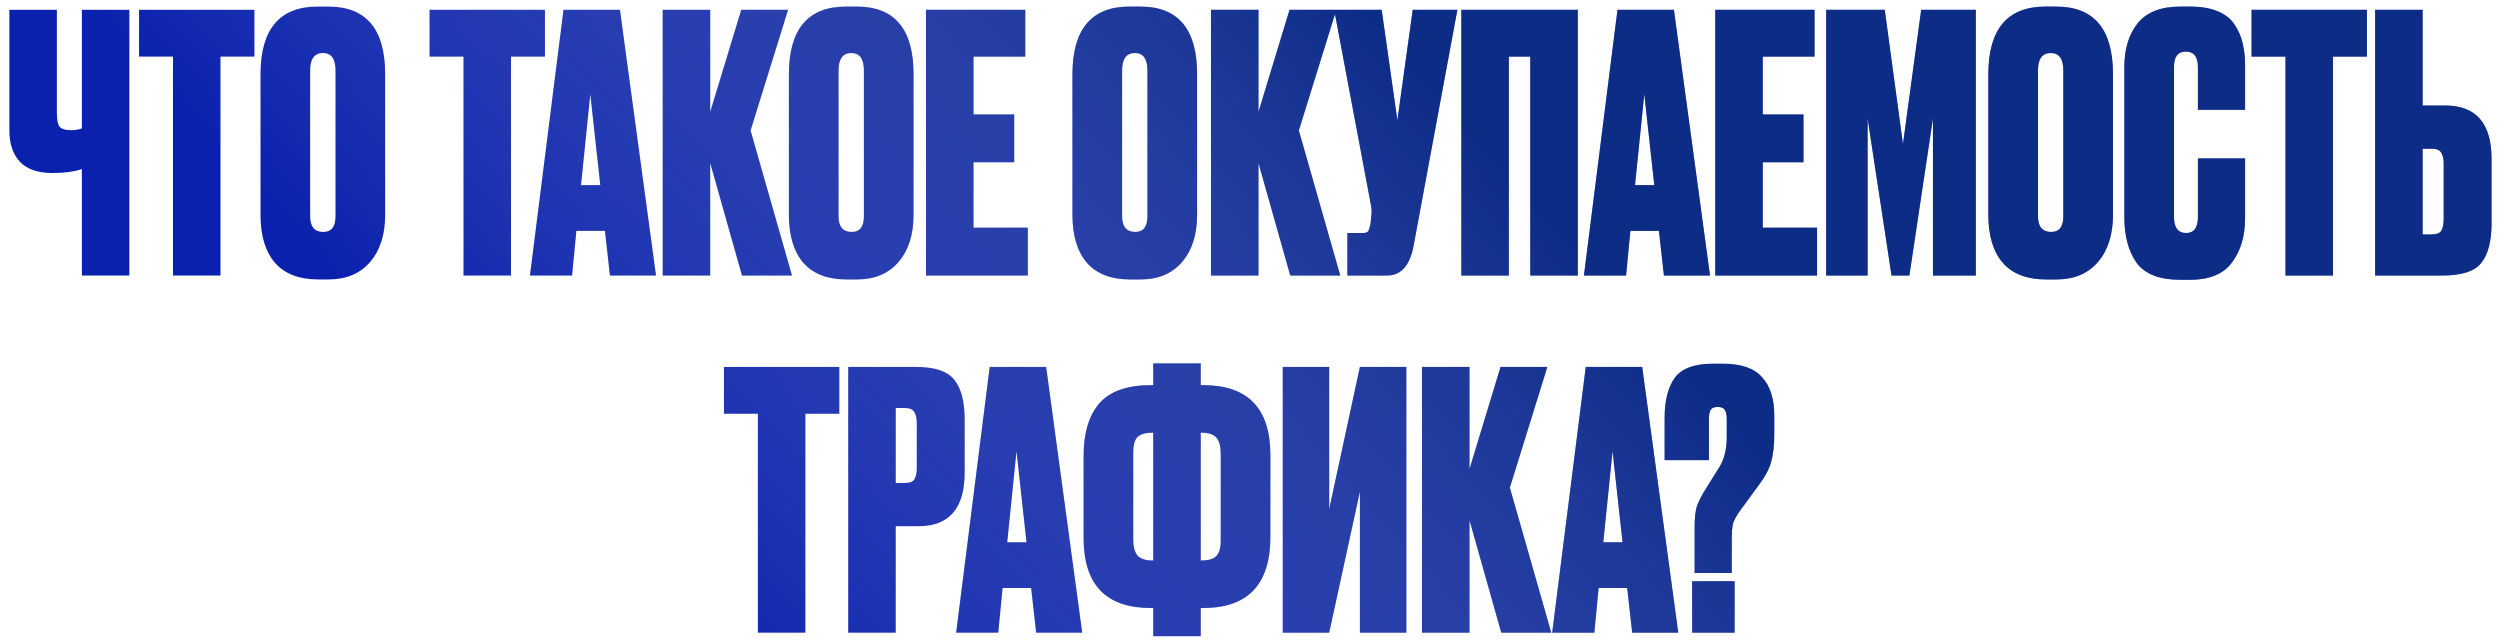
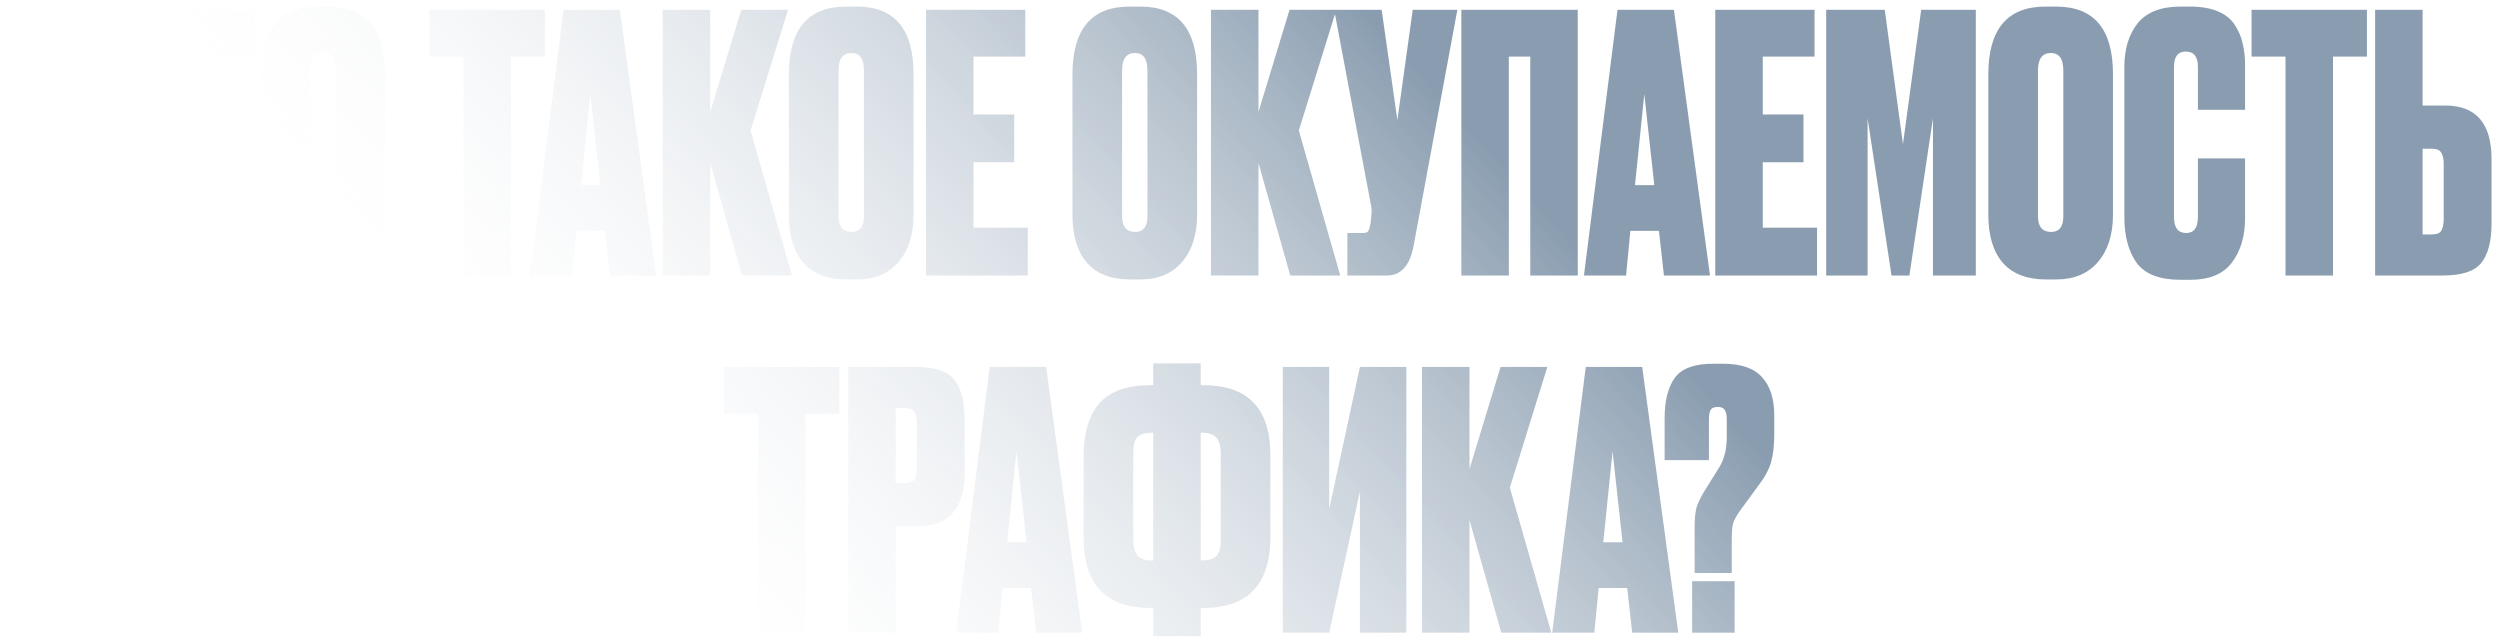
<svg xmlns="http://www.w3.org/2000/svg" width="245" height="63" viewBox="0 0 245 63" fill="none">
-   <path d="M8.023 27V16.57C7.253 16.827 6.32 16.955 5.223 16.955H5.118C3.695 16.955 2.633 16.582 1.933 15.835C1.256 15.088 0.918 14.073 0.918 12.79V0.96H5.573V11.075C5.573 11.752 5.666 12.207 5.853 12.44C6.063 12.65 6.413 12.755 6.903 12.755H6.973C7.393 12.755 7.743 12.697 8.023 12.58V0.96H12.678V27H8.023ZM13.627 0.96H24.932V5.545H21.607V27H16.952V5.545H13.627V0.96ZM37.745 7.26V21.05C37.745 22.987 37.255 24.527 36.275 25.67C35.295 26.813 33.942 27.385 32.215 27.385H31.165C29.322 27.385 27.922 26.848 26.965 25.775C26.008 24.678 25.53 23.103 25.53 21.05V7.295C25.53 2.862 27.397 0.645 31.13 0.645H32.18C35.89 0.645 37.745 2.85 37.745 7.26ZM32.88 21.19V6.91C32.88 5.767 32.472 5.195 31.655 5.195C30.815 5.195 30.395 5.767 30.395 6.91V21.19C30.395 22.217 30.827 22.73 31.69 22.73C32.483 22.73 32.88 22.217 32.88 21.19ZM42.099 0.96H53.404V5.545H50.079V27H45.424V5.545H42.099V0.96ZM59.774 27L59.284 22.625H56.484L56.064 27H51.934L55.224 0.96H60.754L64.289 27H59.774ZM57.849 9.22L56.939 18.145H58.829L57.849 9.22ZM72.715 27L69.6 15.975V27H64.945V0.96H69.6V10.97L72.645 0.96H77.23L73.555 12.79L77.615 27H72.715ZM89.527 7.26V21.05C89.527 22.987 89.037 24.527 88.057 25.67C87.077 26.813 85.724 27.385 83.997 27.385H82.947C81.104 27.385 79.704 26.848 78.747 25.775C77.79 24.678 77.312 23.103 77.312 21.05V7.295C77.312 2.862 79.179 0.645 82.912 0.645H83.962C87.672 0.645 89.527 2.85 89.527 7.26ZM84.662 21.19V6.91C84.662 5.767 84.254 5.195 83.437 5.195C82.597 5.195 82.177 5.767 82.177 6.91V21.19C82.177 22.217 82.609 22.73 83.472 22.73C84.266 22.73 84.662 22.217 84.662 21.19ZM90.747 0.96H100.477V5.545H95.402V11.215H99.392V15.905H95.402V22.31H100.722V27H90.747V0.96ZM117.315 7.26V21.05C117.315 22.987 116.825 24.527 115.845 25.67C114.865 26.813 113.512 27.385 111.785 27.385H110.735C108.892 27.385 107.492 26.848 106.535 25.775C105.579 24.678 105.1 23.103 105.1 21.05V7.295C105.1 2.862 106.967 0.645 110.7 0.645H111.75C115.46 0.645 117.315 2.85 117.315 7.26ZM112.45 21.19V6.91C112.45 5.767 112.042 5.195 111.225 5.195C110.385 5.195 109.965 5.767 109.965 6.91V21.19C109.965 22.217 110.397 22.73 111.26 22.73C112.054 22.73 112.45 22.217 112.45 21.19ZM126.445 27L123.33 15.975V27H118.675V0.96H123.33V10.97L126.375 0.96H130.96L127.285 12.79L131.345 27H126.445ZM142.823 0.96L138.518 24.165C138.144 26.055 137.281 27 135.928 27H132.043V22.835H133.548C133.828 22.835 134.003 22.777 134.073 22.66C134.166 22.52 134.248 22.263 134.318 21.89L134.388 21.155C134.434 20.758 134.423 20.408 134.353 20.105L130.748 0.96H135.403L136.943 11.775L138.448 0.96H142.823ZM143.211 27V0.96H154.621V27H149.966V5.545H147.866V27H143.211ZM163.065 27L162.575 22.625H159.775L159.355 27H155.225L158.515 0.96H164.045L167.58 27H163.065ZM161.14 9.22L160.23 18.145H162.12L161.14 9.22ZM168.096 0.96H177.826V5.545H172.751V11.215H176.741V15.905H172.751V22.31H178.071V27H168.096V0.96ZM178.965 27V0.96H184.705L186.49 14.12L188.275 0.96H193.63V27H189.43V11.6L187.12 27H185.37L183.025 11.6V27H178.965ZM207.071 7.26V21.05C207.071 22.987 206.581 24.527 205.601 25.67C204.621 26.813 203.268 27.385 201.541 27.385H200.491C198.648 27.385 197.248 26.848 196.291 25.775C195.334 24.678 194.856 23.103 194.856 21.05V7.295C194.856 2.862 196.723 0.645 200.456 0.645H201.506C205.216 0.645 207.071 2.85 207.071 7.26ZM202.206 21.19V6.91C202.206 5.767 201.798 5.195 200.981 5.195C200.141 5.195 199.721 5.767 199.721 6.91V21.19C199.721 22.217 200.153 22.73 201.016 22.73C201.809 22.73 202.206 22.217 202.206 21.19ZM215.396 21.26V15.52H220.016V21.4C220.016 23.15 219.584 24.597 218.721 25.74C217.881 26.86 216.516 27.42 214.626 27.42H213.681C211.628 27.42 210.193 26.86 209.376 25.74C208.583 24.62 208.186 23.127 208.186 21.26V6.56C208.186 4.81 208.618 3.387 209.481 2.29C210.368 1.193 211.768 0.645 213.681 0.645H214.626C215.699 0.645 216.598 0.797 217.321 1.1C218.068 1.403 218.628 1.847 219.001 2.43C219.374 2.99 219.631 3.585 219.771 4.215C219.934 4.845 220.016 5.568 220.016 6.385V10.76H215.396V6.56C215.396 5.557 214.999 5.055 214.206 5.055C213.436 5.055 213.051 5.557 213.051 6.56V21.26C213.051 22.31 213.448 22.835 214.241 22.835C215.011 22.835 215.396 22.31 215.396 21.26ZM220.654 0.96H231.959V5.545H228.634V27H223.979V5.545H220.654V0.96ZM237.417 10.34H239.622C242.656 10.34 244.172 12.09 244.172 15.59V21.89C244.172 23.64 243.834 24.935 243.157 25.775C242.504 26.592 241.244 27 239.377 27H232.762V0.96H237.417V10.34ZM237.417 22.975H238.292C238.782 22.975 239.097 22.858 239.237 22.625C239.401 22.368 239.482 21.983 239.482 21.47V16.045C239.482 15.555 239.401 15.193 239.237 14.96C239.097 14.703 238.782 14.575 238.292 14.575H237.417V22.975ZM70.947 35.96H82.251V40.545H78.927V62H74.272V40.545H70.947V35.96ZM89.985 51.57H87.78V62H83.125V35.96H89.74C91.607 35.96 92.867 36.38 93.52 37.22C94.197 38.06 94.535 39.355 94.535 41.105V46.32C94.535 49.82 93.019 51.57 89.985 51.57ZM87.78 39.985V47.335H88.655C89.145 47.335 89.46 47.218 89.6 46.985C89.763 46.728 89.845 46.355 89.845 45.865V41.525C89.845 40.988 89.763 40.603 89.6 40.37C89.46 40.113 89.145 39.985 88.655 39.985H87.78ZM101.542 62L101.052 57.625H98.252L97.832 62H93.702L96.992 35.96H102.522L106.057 62H101.542ZM99.617 44.22L98.707 53.145H100.597L99.617 44.22ZM113.017 35.61H117.672V37.745H117.917C122.304 37.745 124.497 40.032 124.497 44.605V52.62C124.497 57.263 122.304 59.585 117.917 59.585H117.672V62.35H113.017V59.585H112.772C108.386 59.585 106.192 57.298 106.192 52.725V44.71C106.192 42.447 106.706 40.72 107.732 39.53C108.782 38.34 110.462 37.745 112.772 37.745H113.017V35.61ZM113.017 42.4H112.982C112.282 42.4 111.781 42.54 111.477 42.82C111.197 43.1 111.057 43.613 111.057 44.36V52.865C111.057 53.588 111.197 54.113 111.477 54.44C111.757 54.767 112.259 54.93 112.982 54.93H113.017V42.4ZM117.672 42.4V54.93H117.707C118.407 54.93 118.897 54.79 119.177 54.51C119.481 54.23 119.632 53.717 119.632 52.97V44.465C119.632 43.742 119.492 43.217 119.212 42.89C118.932 42.563 118.431 42.4 117.707 42.4H117.672ZM133.271 62V48.175L130.261 62H125.711V35.96H130.261V49.89L133.271 35.96H137.821V62H133.271ZM147.124 62L144.009 50.975V62H139.354V35.96H144.009V45.97L147.054 35.96H151.639L147.964 47.79L152.024 62H147.124ZM159.955 62L159.465 57.625H156.665L156.245 62H152.115L155.405 35.96H160.935L164.47 62H159.955ZM158.03 44.22L157.12 53.145H159.01L158.03 44.22ZM169.713 56.155H166.073V51.675C166.073 50.812 166.143 50.135 166.283 49.645C166.447 49.155 166.773 48.525 167.263 47.755L168.488 45.795C168.978 45.002 169.223 44.01 169.223 42.82V41.105C169.223 40.638 169.153 40.323 169.013 40.16C168.897 39.973 168.675 39.88 168.348 39.88C167.998 39.88 167.765 39.973 167.648 40.16C167.532 40.347 167.473 40.662 167.473 41.105V45.095H163.133V40.965C163.133 39.285 163.46 37.978 164.113 37.045C164.79 36.112 166.05 35.645 167.893 35.645H168.838C170.635 35.645 171.918 36.088 172.688 36.975C173.482 37.838 173.878 39.087 173.878 40.72V42.54C173.878 43.637 173.773 44.558 173.563 45.305C173.353 46.028 172.933 46.798 172.303 47.615L170.588 49.96C170.215 50.473 169.97 50.905 169.853 51.255C169.76 51.582 169.713 52.142 169.713 52.935V56.155ZM169.993 56.96V62H165.828V56.96H169.993Z" fill="#0A21AD" />
  <path d="M8.023 27V16.57C7.253 16.827 6.32 16.955 5.223 16.955H5.118C3.695 16.955 2.633 16.582 1.933 15.835C1.256 15.088 0.918 14.073 0.918 12.79V0.96H5.573V11.075C5.573 11.752 5.666 12.207 5.853 12.44C6.063 12.65 6.413 12.755 6.903 12.755H6.973C7.393 12.755 7.743 12.697 8.023 12.58V0.96H12.678V27H8.023ZM13.627 0.96H24.932V5.545H21.607V27H16.952V5.545H13.627V0.96ZM37.745 7.26V21.05C37.745 22.987 37.255 24.527 36.275 25.67C35.295 26.813 33.942 27.385 32.215 27.385H31.165C29.322 27.385 27.922 26.848 26.965 25.775C26.008 24.678 25.53 23.103 25.53 21.05V7.295C25.53 2.862 27.397 0.645 31.13 0.645H32.18C35.89 0.645 37.745 2.85 37.745 7.26ZM32.88 21.19V6.91C32.88 5.767 32.472 5.195 31.655 5.195C30.815 5.195 30.395 5.767 30.395 6.91V21.19C30.395 22.217 30.827 22.73 31.69 22.73C32.483 22.73 32.88 22.217 32.88 21.19ZM42.099 0.96H53.404V5.545H50.079V27H45.424V5.545H42.099V0.96ZM59.774 27L59.284 22.625H56.484L56.064 27H51.934L55.224 0.96H60.754L64.289 27H59.774ZM57.849 9.22L56.939 18.145H58.829L57.849 9.22ZM72.715 27L69.6 15.975V27H64.945V0.96H69.6V10.97L72.645 0.96H77.23L73.555 12.79L77.615 27H72.715ZM89.527 7.26V21.05C89.527 22.987 89.037 24.527 88.057 25.67C87.077 26.813 85.724 27.385 83.997 27.385H82.947C81.104 27.385 79.704 26.848 78.747 25.775C77.79 24.678 77.312 23.103 77.312 21.05V7.295C77.312 2.862 79.179 0.645 82.912 0.645H83.962C87.672 0.645 89.527 2.85 89.527 7.26ZM84.662 21.19V6.91C84.662 5.767 84.254 5.195 83.437 5.195C82.597 5.195 82.177 5.767 82.177 6.91V21.19C82.177 22.217 82.609 22.73 83.472 22.73C84.266 22.73 84.662 22.217 84.662 21.19ZM90.747 0.96H100.477V5.545H95.402V11.215H99.392V15.905H95.402V22.31H100.722V27H90.747V0.96ZM117.315 7.26V21.05C117.315 22.987 116.825 24.527 115.845 25.67C114.865 26.813 113.512 27.385 111.785 27.385H110.735C108.892 27.385 107.492 26.848 106.535 25.775C105.579 24.678 105.1 23.103 105.1 21.05V7.295C105.1 2.862 106.967 0.645 110.7 0.645H111.75C115.46 0.645 117.315 2.85 117.315 7.26ZM112.45 21.19V6.91C112.45 5.767 112.042 5.195 111.225 5.195C110.385 5.195 109.965 5.767 109.965 6.91V21.19C109.965 22.217 110.397 22.73 111.26 22.73C112.054 22.73 112.45 22.217 112.45 21.19ZM126.445 27L123.33 15.975V27H118.675V0.96H123.33V10.97L126.375 0.96H130.96L127.285 12.79L131.345 27H126.445ZM142.823 0.96L138.518 24.165C138.144 26.055 137.281 27 135.928 27H132.043V22.835H133.548C133.828 22.835 134.003 22.777 134.073 22.66C134.166 22.52 134.248 22.263 134.318 21.89L134.388 21.155C134.434 20.758 134.423 20.408 134.353 20.105L130.748 0.96H135.403L136.943 11.775L138.448 0.96H142.823ZM143.211 27V0.96H154.621V27H149.966V5.545H147.866V27H143.211ZM163.065 27L162.575 22.625H159.775L159.355 27H155.225L158.515 0.96H164.045L167.58 27H163.065ZM161.14 9.22L160.23 18.145H162.12L161.14 9.22ZM168.096 0.96H177.826V5.545H172.751V11.215H176.741V15.905H172.751V22.31H178.071V27H168.096V0.96ZM178.965 27V0.96H184.705L186.49 14.12L188.275 0.96H193.63V27H189.43V11.6L187.12 27H185.37L183.025 11.6V27H178.965ZM207.071 7.26V21.05C207.071 22.987 206.581 24.527 205.601 25.67C204.621 26.813 203.268 27.385 201.541 27.385H200.491C198.648 27.385 197.248 26.848 196.291 25.775C195.334 24.678 194.856 23.103 194.856 21.05V7.295C194.856 2.862 196.723 0.645 200.456 0.645H201.506C205.216 0.645 207.071 2.85 207.071 7.26ZM202.206 21.19V6.91C202.206 5.767 201.798 5.195 200.981 5.195C200.141 5.195 199.721 5.767 199.721 6.91V21.19C199.721 22.217 200.153 22.73 201.016 22.73C201.809 22.73 202.206 22.217 202.206 21.19ZM215.396 21.26V15.52H220.016V21.4C220.016 23.15 219.584 24.597 218.721 25.74C217.881 26.86 216.516 27.42 214.626 27.42H213.681C211.628 27.42 210.193 26.86 209.376 25.74C208.583 24.62 208.186 23.127 208.186 21.26V6.56C208.186 4.81 208.618 3.387 209.481 2.29C210.368 1.193 211.768 0.645 213.681 0.645H214.626C215.699 0.645 216.598 0.797 217.321 1.1C218.068 1.403 218.628 1.847 219.001 2.43C219.374 2.99 219.631 3.585 219.771 4.215C219.934 4.845 220.016 5.568 220.016 6.385V10.76H215.396V6.56C215.396 5.557 214.999 5.055 214.206 5.055C213.436 5.055 213.051 5.557 213.051 6.56V21.26C213.051 22.31 213.448 22.835 214.241 22.835C215.011 22.835 215.396 22.31 215.396 21.26ZM220.654 0.96H231.959V5.545H228.634V27H223.979V5.545H220.654V0.96ZM237.417 10.34H239.622C242.656 10.34 244.172 12.09 244.172 15.59V21.89C244.172 23.64 243.834 24.935 243.157 25.775C242.504 26.592 241.244 27 239.377 27H232.762V0.96H237.417V10.34ZM237.417 22.975H238.292C238.782 22.975 239.097 22.858 239.237 22.625C239.401 22.368 239.482 21.983 239.482 21.47V16.045C239.482 15.555 239.401 15.193 239.237 14.96C239.097 14.703 238.782 14.575 238.292 14.575H237.417V22.975ZM70.947 35.96H82.251V40.545H78.927V62H74.272V40.545H70.947V35.96ZM89.985 51.57H87.78V62H83.125V35.96H89.74C91.607 35.96 92.867 36.38 93.52 37.22C94.197 38.06 94.535 39.355 94.535 41.105V46.32C94.535 49.82 93.019 51.57 89.985 51.57ZM87.78 39.985V47.335H88.655C89.145 47.335 89.46 47.218 89.6 46.985C89.763 46.728 89.845 46.355 89.845 45.865V41.525C89.845 40.988 89.763 40.603 89.6 40.37C89.46 40.113 89.145 39.985 88.655 39.985H87.78ZM101.542 62L101.052 57.625H98.252L97.832 62H93.702L96.992 35.96H102.522L106.057 62H101.542ZM99.617 44.22L98.707 53.145H100.597L99.617 44.22ZM113.017 35.61H117.672V37.745H117.917C122.304 37.745 124.497 40.032 124.497 44.605V52.62C124.497 57.263 122.304 59.585 117.917 59.585H117.672V62.35H113.017V59.585H112.772C108.386 59.585 106.192 57.298 106.192 52.725V44.71C106.192 42.447 106.706 40.72 107.732 39.53C108.782 38.34 110.462 37.745 112.772 37.745H113.017V35.61ZM113.017 42.4H112.982C112.282 42.4 111.781 42.54 111.477 42.82C111.197 43.1 111.057 43.613 111.057 44.36V52.865C111.057 53.588 111.197 54.113 111.477 54.44C111.757 54.767 112.259 54.93 112.982 54.93H113.017V42.4ZM117.672 42.4V54.93H117.707C118.407 54.93 118.897 54.79 119.177 54.51C119.481 54.23 119.632 53.717 119.632 52.97V44.465C119.632 43.742 119.492 43.217 119.212 42.89C118.932 42.563 118.431 42.4 117.707 42.4H117.672ZM133.271 62V48.175L130.261 62H125.711V35.96H130.261V49.89L133.271 35.96H137.821V62H133.271ZM147.124 62L144.009 50.975V62H139.354V35.96H144.009V45.97L147.054 35.96H151.639L147.964 47.79L152.024 62H147.124ZM159.955 62L159.465 57.625H156.665L156.245 62H152.115L155.405 35.96H160.935L164.47 62H159.955ZM158.03 44.22L157.12 53.145H159.01L158.03 44.22ZM169.713 56.155H166.073V51.675C166.073 50.812 166.143 50.135 166.283 49.645C166.447 49.155 166.773 48.525 167.263 47.755L168.488 45.795C168.978 45.002 169.223 44.01 169.223 42.82V41.105C169.223 40.638 169.153 40.323 169.013 40.16C168.897 39.973 168.675 39.88 168.348 39.88C167.998 39.88 167.765 39.973 167.648 40.16C167.532 40.347 167.473 40.662 167.473 41.105V45.095H163.133V40.965C163.133 39.285 163.46 37.978 164.113 37.045C164.79 36.112 166.05 35.645 167.893 35.645H168.838C170.635 35.645 171.918 36.088 172.688 36.975C173.482 37.838 173.878 39.087 173.878 40.72V42.54C173.878 43.637 173.773 44.558 173.563 45.305C173.353 46.028 172.933 46.798 172.303 47.615L170.588 49.96C170.215 50.473 169.97 50.905 169.853 51.255C169.76 51.582 169.713 52.142 169.713 52.935V56.155ZM169.993 56.96V62H165.828V56.96H169.993Z" fill="url(#paint0_linear_314_15)" fill-opacity="0.49" />
  <defs>
    <linearGradient id="paint0_linear_314_15" x1="66.595" y1="65" x2="135.645" y2="3.064" gradientUnits="userSpaceOnUse">
      <stop stop-color="white" stop-opacity="0" />
      <stop offset="1" stop-color="#10375E" />
    </linearGradient>
  </defs>
</svg>